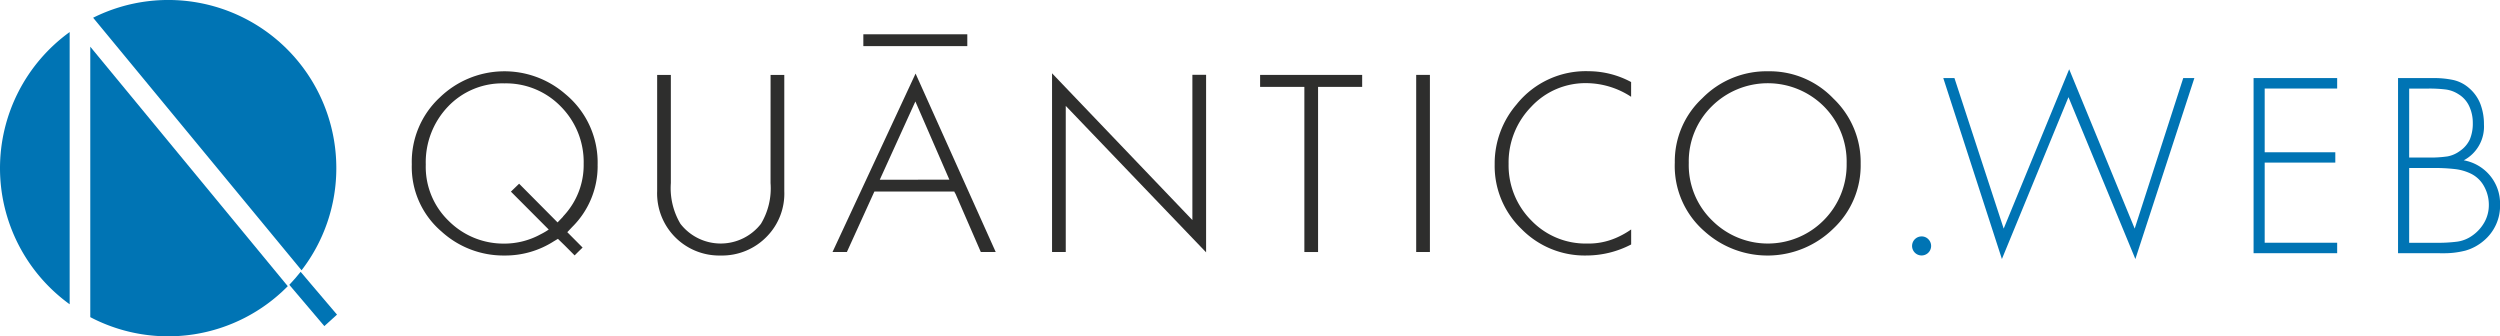
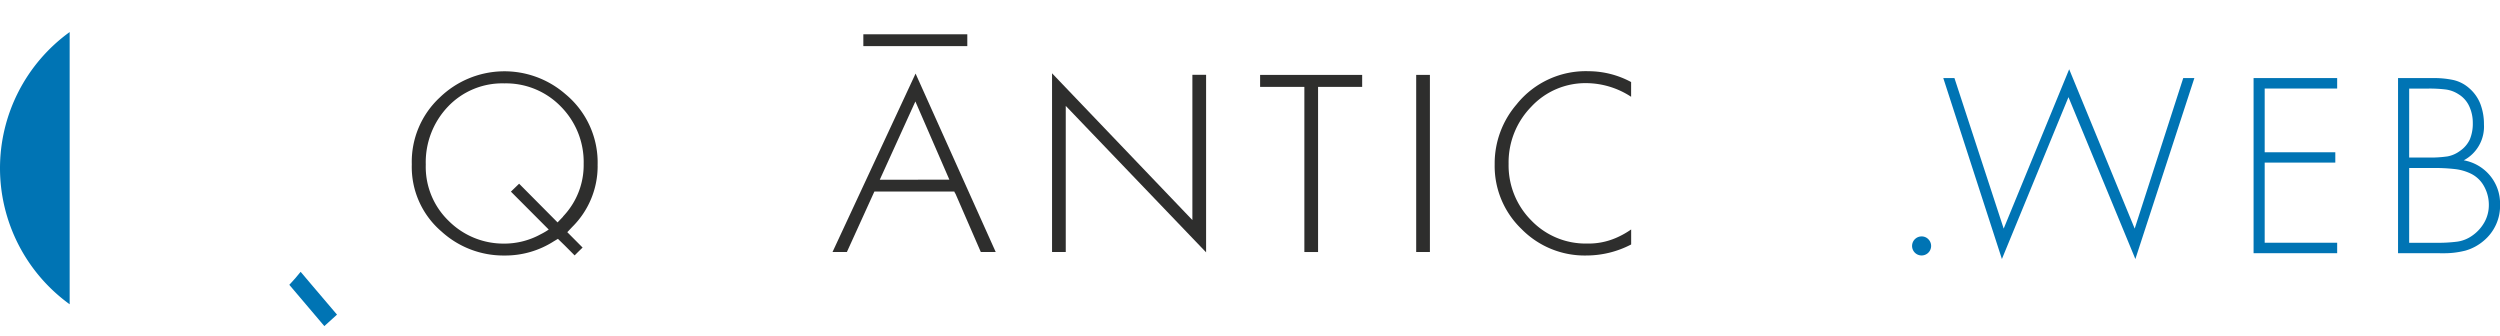
<svg xmlns="http://www.w3.org/2000/svg" width="161.5" height="21.726" viewBox="0 0 161.5 21.726">
  <defs>
    <clipPath id="clip-path">
      <rect id="Rectangle_27" data-name="Rectangle 27" width="161.5" height="21.726" fill="none" />
    </clipPath>
  </defs>
  <g id="Group_45" data-name="Group 45" transform="translate(0 0)">
    <g id="Group_44" data-name="Group 44" transform="translate(0 0)" clip-path="url(#clip-path)">
-       <path id="Path_183" data-name="Path 183" d="M36.012,10.256a4.446,4.446,0,0,1-.62,2.634,3.293,3.293,0,0,1-5.2,0,4.508,4.508,0,0,1-.62-2.633V3.27h-.885v7.507a4.013,4.013,0,0,0,4.1,4.16,4.023,4.023,0,0,0,3.026-1.268A3.96,3.96,0,0,0,36.9,10.777V3.27h-.886Z" transform="translate(13.765 1.569)" fill="#2e2e2d" />
      <path id="Path_184" data-name="Path 184" d="M54.99,12.682,45.924,3.2V14.746h.886V5.306l9.066,9.461V3.3H54.99Z" transform="translate(22.038 1.534)" fill="#2e2e2d" />
      <path id="Path_185" data-name="Path 185" d="M55.007,4.044h2.859V14.712h.885V4.044H61.6V3.27H55.007Z" transform="translate(26.396 1.569)" fill="#2e2e2d" />
      <rect id="Rectangle_25" data-name="Rectangle 25" width="0.886" height="11.442" transform="translate(91.486 4.838)" fill="#2e2e2d" />
      <rect id="Rectangle_26" data-name="Rectangle 26" width="6.716" height="0.764" transform="translate(55.772 2.215)" fill="#2e2e2d" />
      <path id="Path_186" data-name="Path 186" d="M66.7,5.211a5.846,5.846,0,0,0-1.453,3.914,5.642,5.642,0,0,0,1.73,4.176,5.716,5.716,0,0,0,4.2,1.714,6.255,6.255,0,0,0,2.887-.713v-.969c-.036.024-.073.047-.105.071a5.5,5.5,0,0,1-.883.478,4.461,4.461,0,0,1-1.874.361,4.859,4.859,0,0,1-3.59-1.493A5.034,5.034,0,0,1,66.147,9.1,5.14,5.14,0,0,1,67.606,5.41,4.777,4.777,0,0,1,71.19,3.881a5.332,5.332,0,0,1,2.871.881V3.81a5.842,5.842,0,0,0-2.742-.7,5.728,5.728,0,0,0-4.622,2.1" transform="translate(31.309 1.49)" fill="#2e2e2d" />
-       <path id="Path_187" data-name="Path 187" d="M83.35,4.869a5.686,5.686,0,0,0-4.207-1.757,5.805,5.805,0,0,0-4.258,1.742,5.565,5.565,0,0,0-1.776,4.155,5.583,5.583,0,0,0,1.94,4.459,6.072,6.072,0,0,0,8.3-.191,5.59,5.59,0,0,0,1.767-4.194A5.683,5.683,0,0,0,83.35,4.869m-.626,7.871a5.085,5.085,0,0,1-7.177.034A4.99,4.99,0,0,1,74.012,9.03a4.977,4.977,0,0,1,1.48-3.648,5.134,5.134,0,0,1,7.25,0A5.047,5.047,0,0,1,84.21,9.063a5.068,5.068,0,0,1-1.486,3.677" transform="translate(35.083 1.493)" fill="#2e2e2d" />
      <path id="Path_188" data-name="Path 188" d="M36.341,14.74h.928l1.777-3.908h5.163l.049.115h.015l1.649,3.793h.963L41.707,3.212Zm3.053-4.67,2.3-5.057,2.153,4.953.043.1Z" transform="translate(17.439 1.541)" fill="#2e2e2d" />
      <path id="Path_189" data-name="Path 189" d="M29.979,9.211A5.729,5.729,0,0,0,27.9,4.587a6,6,0,0,0-8.107.209,5.67,5.67,0,0,0-1.817,4.326,5.484,5.484,0,0,0,1.918,4.34,5.94,5.94,0,0,0,4.059,1.551,5.805,5.805,0,0,0,3.2-.92l.263-.157.45.438.629.632.247-.247.268-.26h0l0,0-.989-.994.318-.336a5.529,5.529,0,0,0,1.643-3.951m-2.232,3.284-.348.363-.01.009-2.483-2.5-.53.512,2.442,2.449c-.049.033-.1.068-.151.1-.1.061-.2.12-.311.176l-.027.013a4.889,4.889,0,0,1-2.44.62,5,5,0,0,1-3.521-1.455,4.848,4.848,0,0,1-1.492-3.649,5.206,5.206,0,0,1,1.435-3.747,4.836,4.836,0,0,1,3.64-1.5,4.938,4.938,0,0,1,3.654,1.5,5.091,5.091,0,0,1,1.471,3.7A4.792,4.792,0,0,1,28.156,12a4.873,4.873,0,0,1-.408.49" transform="translate(8.626 1.493)" fill="#2e2e2d" />
      <path id="Path_190" data-name="Path 190" d="M14.08,12.712l-.716-.846,0,0-.037.043c-.2.256-.419.5-.644.741l-.052.055h0l.709.835,1.554,1.832.818-.741Z" transform="translate(6.058 5.694)" fill="#0074b4" />
-       <path id="Path_191" data-name="Path 191" d="M19.775,10.864A10.853,10.853,0,0,0,4.066,1.147L17.53,17.461a10.793,10.793,0,0,0,2.245-6.6" transform="translate(1.951 -0.001)" fill="#0074b4" />
      <path id="Path_192" data-name="Path 192" d="M0,10.192a10.854,10.854,0,0,0,4.5,8.793V1.4A10.854,10.854,0,0,0,0,10.192" transform="translate(0 0.671)" fill="#0074b4" />
-       <path id="Path_193" data-name="Path 193" d="M3.941,19.509a10.834,10.834,0,0,0,12.758-2L3.941,2.039Z" transform="translate(1.891 0.978)" fill="#0074b4" />
      <path id="Path_194" data-name="Path 194" d="M84.517,10.5a.615.615,0,1,1-.434-.181.593.593,0,0,1,.434.181" transform="translate(40.054 4.954)" fill="#0074b4" />
      <path id="Path_195" data-name="Path 195" d="M88.731,13.318,92.962,3.024l4.232,10.294,3.136-9.724h.719l-3.811,11.69L92.916,4.825l-4.3,10.458L84.829,3.593h.721Z" transform="translate(40.707 1.45)" fill="#0074b4" />
      <path id="Path_196" data-name="Path 196" d="M99.093,4.084V8.2h4.562V8.87H99.093v5.177h4.682v.676h-5.4V3.409h5.4v.675Z" transform="translate(47.206 1.635)" fill="#0074b4" />
      <path id="Path_197" data-name="Path 197" d="M104.68,14.723V3.409h2.264a5.9,5.9,0,0,1,1.329.129,2.328,2.328,0,0,1,1.012.531,2.579,2.579,0,0,1,.721,1.029,3.686,3.686,0,0,1,.225,1.313,2.464,2.464,0,0,1-1.305,2.31,2.857,2.857,0,0,1,1.7.992,2.829,2.829,0,0,1,.645,1.86,2.94,2.94,0,0,1-1.051,2.341,3.138,3.138,0,0,1-1.179.638,5.492,5.492,0,0,1-1.462.172Zm.719-6.181h1.245a7.46,7.46,0,0,0,1.239-.075,1.918,1.918,0,0,0,.787-.345,1.848,1.848,0,0,0,.654-.765,2.663,2.663,0,0,0,.186-1.051,2.524,2.524,0,0,0-.232-1.08,1.783,1.783,0,0,0-.7-.78,1.992,1.992,0,0,0-.817-.3,8.6,8.6,0,0,0-1.119-.059H105.4Zm0,5.507h1.726a9.95,9.95,0,0,0,1.381-.074,2.187,2.187,0,0,0,.929-.361,2.609,2.609,0,0,0,.818-.878,2.263,2.263,0,0,0,.293-1.134,2.448,2.448,0,0,0-.308-1.2,1.927,1.927,0,0,0-.863-.824,3.2,3.2,0,0,0-1.043-.293,11.51,11.51,0,0,0-1.342-.068H105.4Z" transform="translate(50.233 1.635)" fill="#0074b4" />
    </g>
  </g>
</svg>